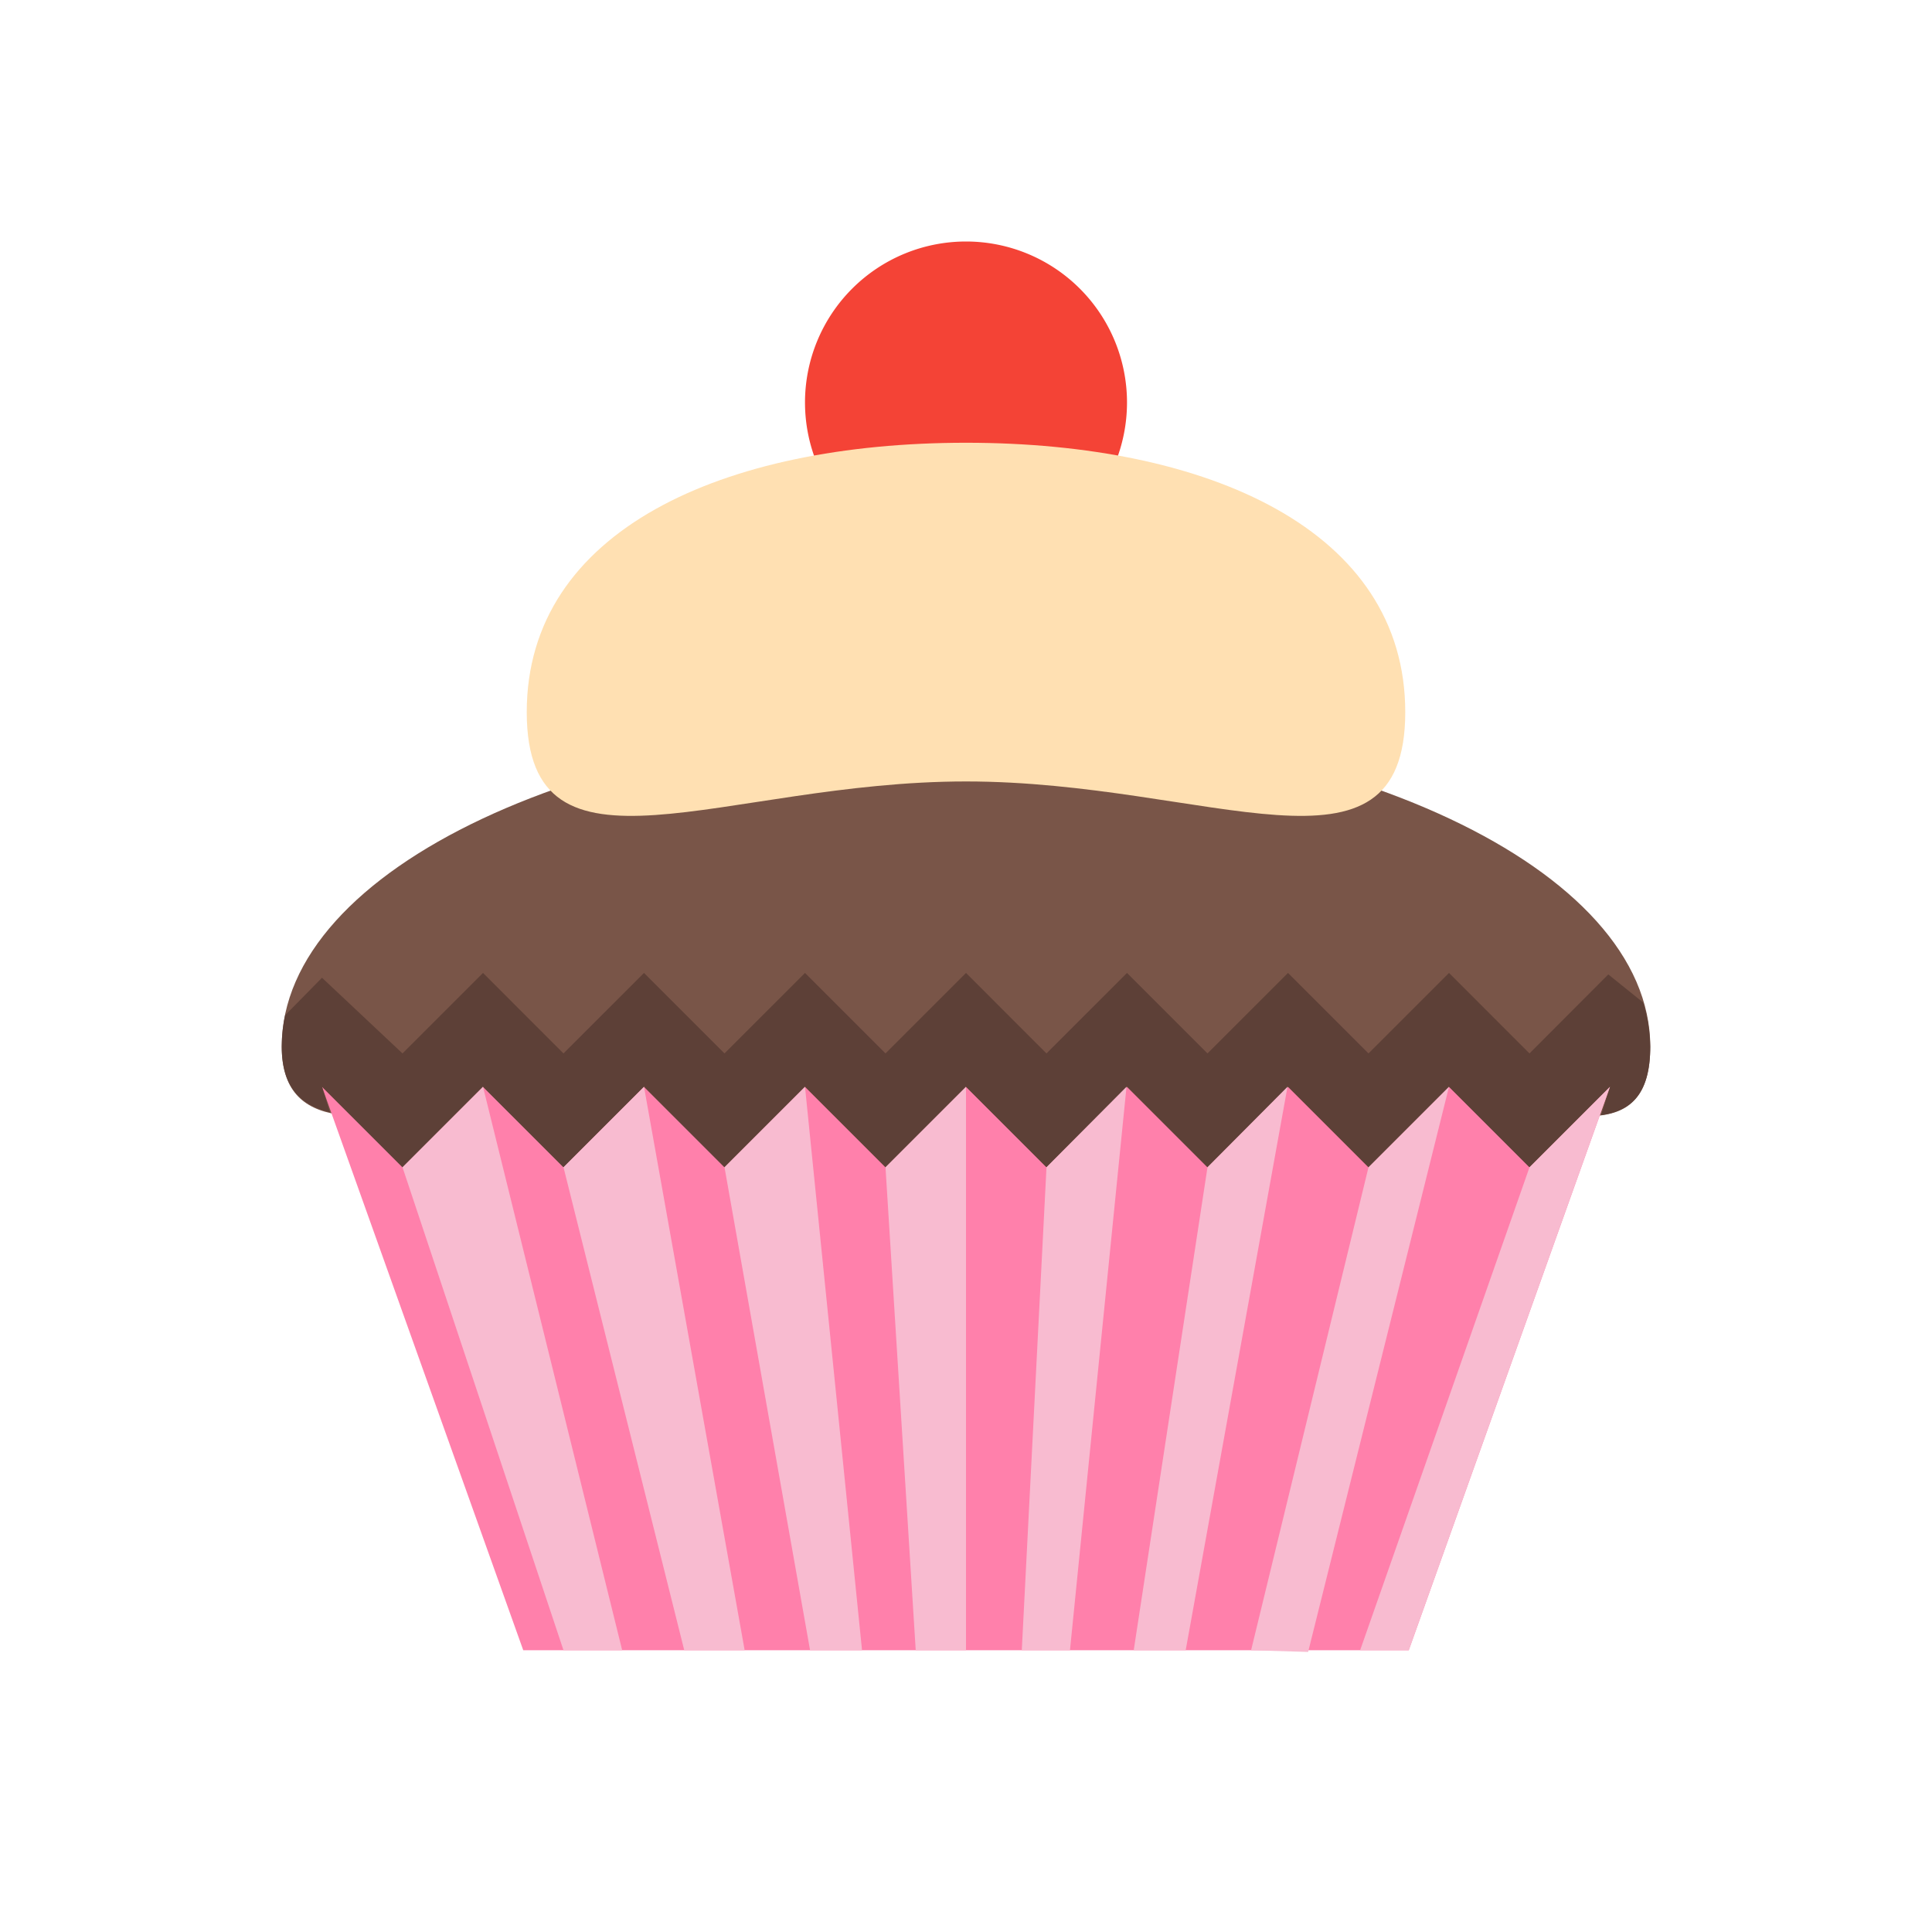
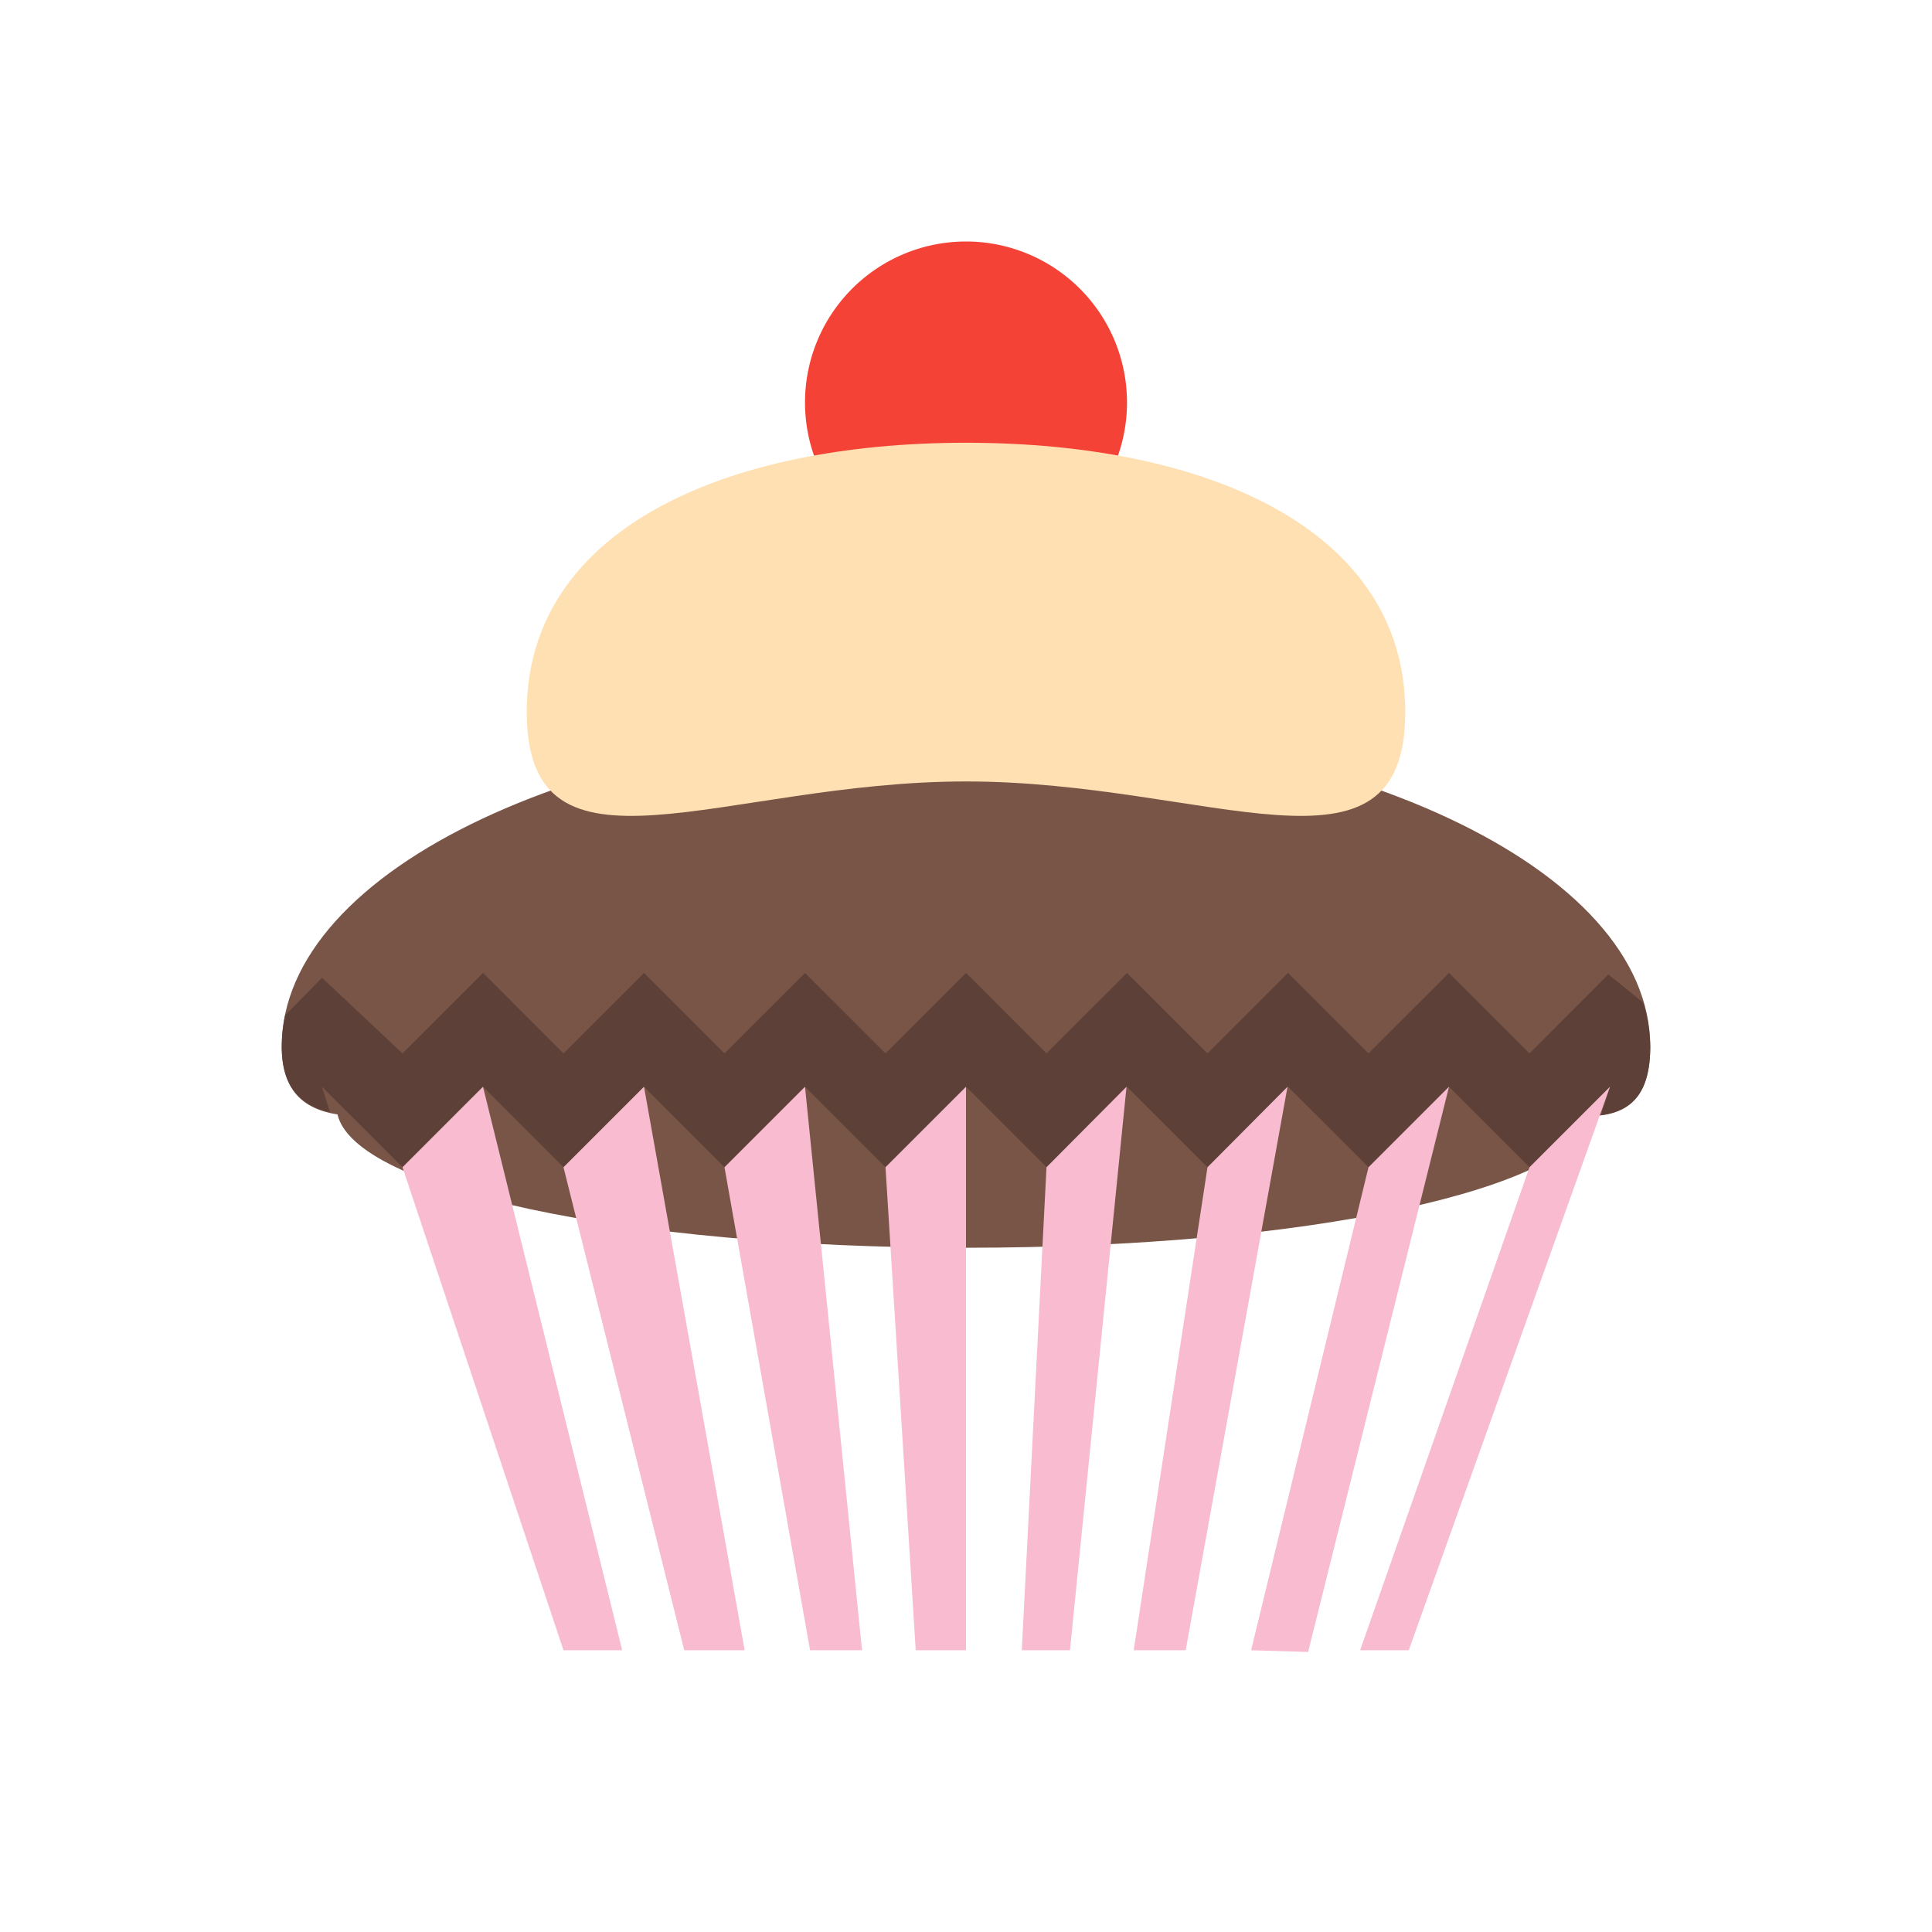
<svg xmlns="http://www.w3.org/2000/svg" width="800px" height="800px" viewBox="0 0 1024 1024" class="icon" version="1.1">
  <path d="M512 213.333m-85.333 0a85.333 85.333 0 1 0 170.667 0 85.333 85.333 0 1 0-170.667 0Z" fill="#F44336" />
  <path d="M874.667 554.667c0-94.272-162.368-170.667-362.667-170.667S149.333 460.395 149.333 554.667c0 22.635 10.688 33.088 29.547 36.011C188.032 630.059 329.685 661.333 512 661.333c180.992 0 321.344-30.827 332.267-69.781C863.936 590.613 874.667 580.629 874.667 554.667z" fill="#795548" />
-   <path d="M746.667 874.667H277.333L170.667 576l42.667 42.667 42.667-42.667 42.667 42.667 42.667-42.667 42.667 42.667 42.667-42.667 42.667 42.667 42.667-42.667 42.667 42.667 42.667-42.667 42.667 42.667 42.667-42.667 42.667 42.667 42.667-42.667 42.667 42.667 42.667-42.667z" fill="#FF80AB" />
  <path d="M874.667 554.667a82.987 82.987 0 0 0-3.776-23.317l-18.453-14.891L810.667 558.336l-12.501-12.501L768 515.669l-30.165 30.165-12.501 12.501-12.501-12.501L682.667 515.669l-30.165 30.165-12.501 12.501-12.501-12.501L597.333 515.669l-30.165 30.165-12.501 12.501-12.501-12.501L512 515.669l-30.165 30.165-12.501 12.501-12.501-12.501L426.667 515.669l-30.165 30.165-12.501 12.501-12.501-12.501L341.333 515.669l-30.165 30.165-12.501 12.501-12.501-12.501L256 515.669l-30.165 30.165-12.501 12.501-42.667-40.107-19.563 19.904A82.411 82.411 0 0 0 149.333 554.667c0 20.843 9.387 31.019 25.557 34.859L170.667 576l42.667 42.667 42.667-42.667 42.667 42.667 42.667-42.667 42.667 42.667 42.667-42.667 42.667 42.667 42.667-42.667 42.667 42.667 42.667-42.667 42.667 42.667 42.667-42.667 42.667 42.667 42.667-42.667 42.667 42.667 42.667-42.667-4.715 15.04C865.451 588.843 874.667 578.581 874.667 554.667z" fill="#5D4037" />
  <path d="M426.667 576l-42.667 42.667 45.355 256h27.541zM341.333 576l-42.667 42.667 64 256h32.021zM256 576l-42.667 42.667 85.333 256h31.104zM597.077 576L554.667 618.667l-13.099 256h25.536zM682.411 576L640 618.667l-39.104 256h27.541zM768 576l-42.667 42.667-62.229 256 30.229 0.896zM512 576l-42.667 42.667 16.021 256H512zM810.667 618.667l42.667-42.667-106.667 298.667h-25.771z" fill="#F8BBD0" />
  <path d="M744.811 377.429c0 96.427-104.213 36.757-232.811 36.757s-232.811 59.669-232.811-36.757C279.189 280.981 383.403 234.667 512 234.667s232.811 46.315 232.811 142.763z" fill="#FFE0B2" />
</svg>